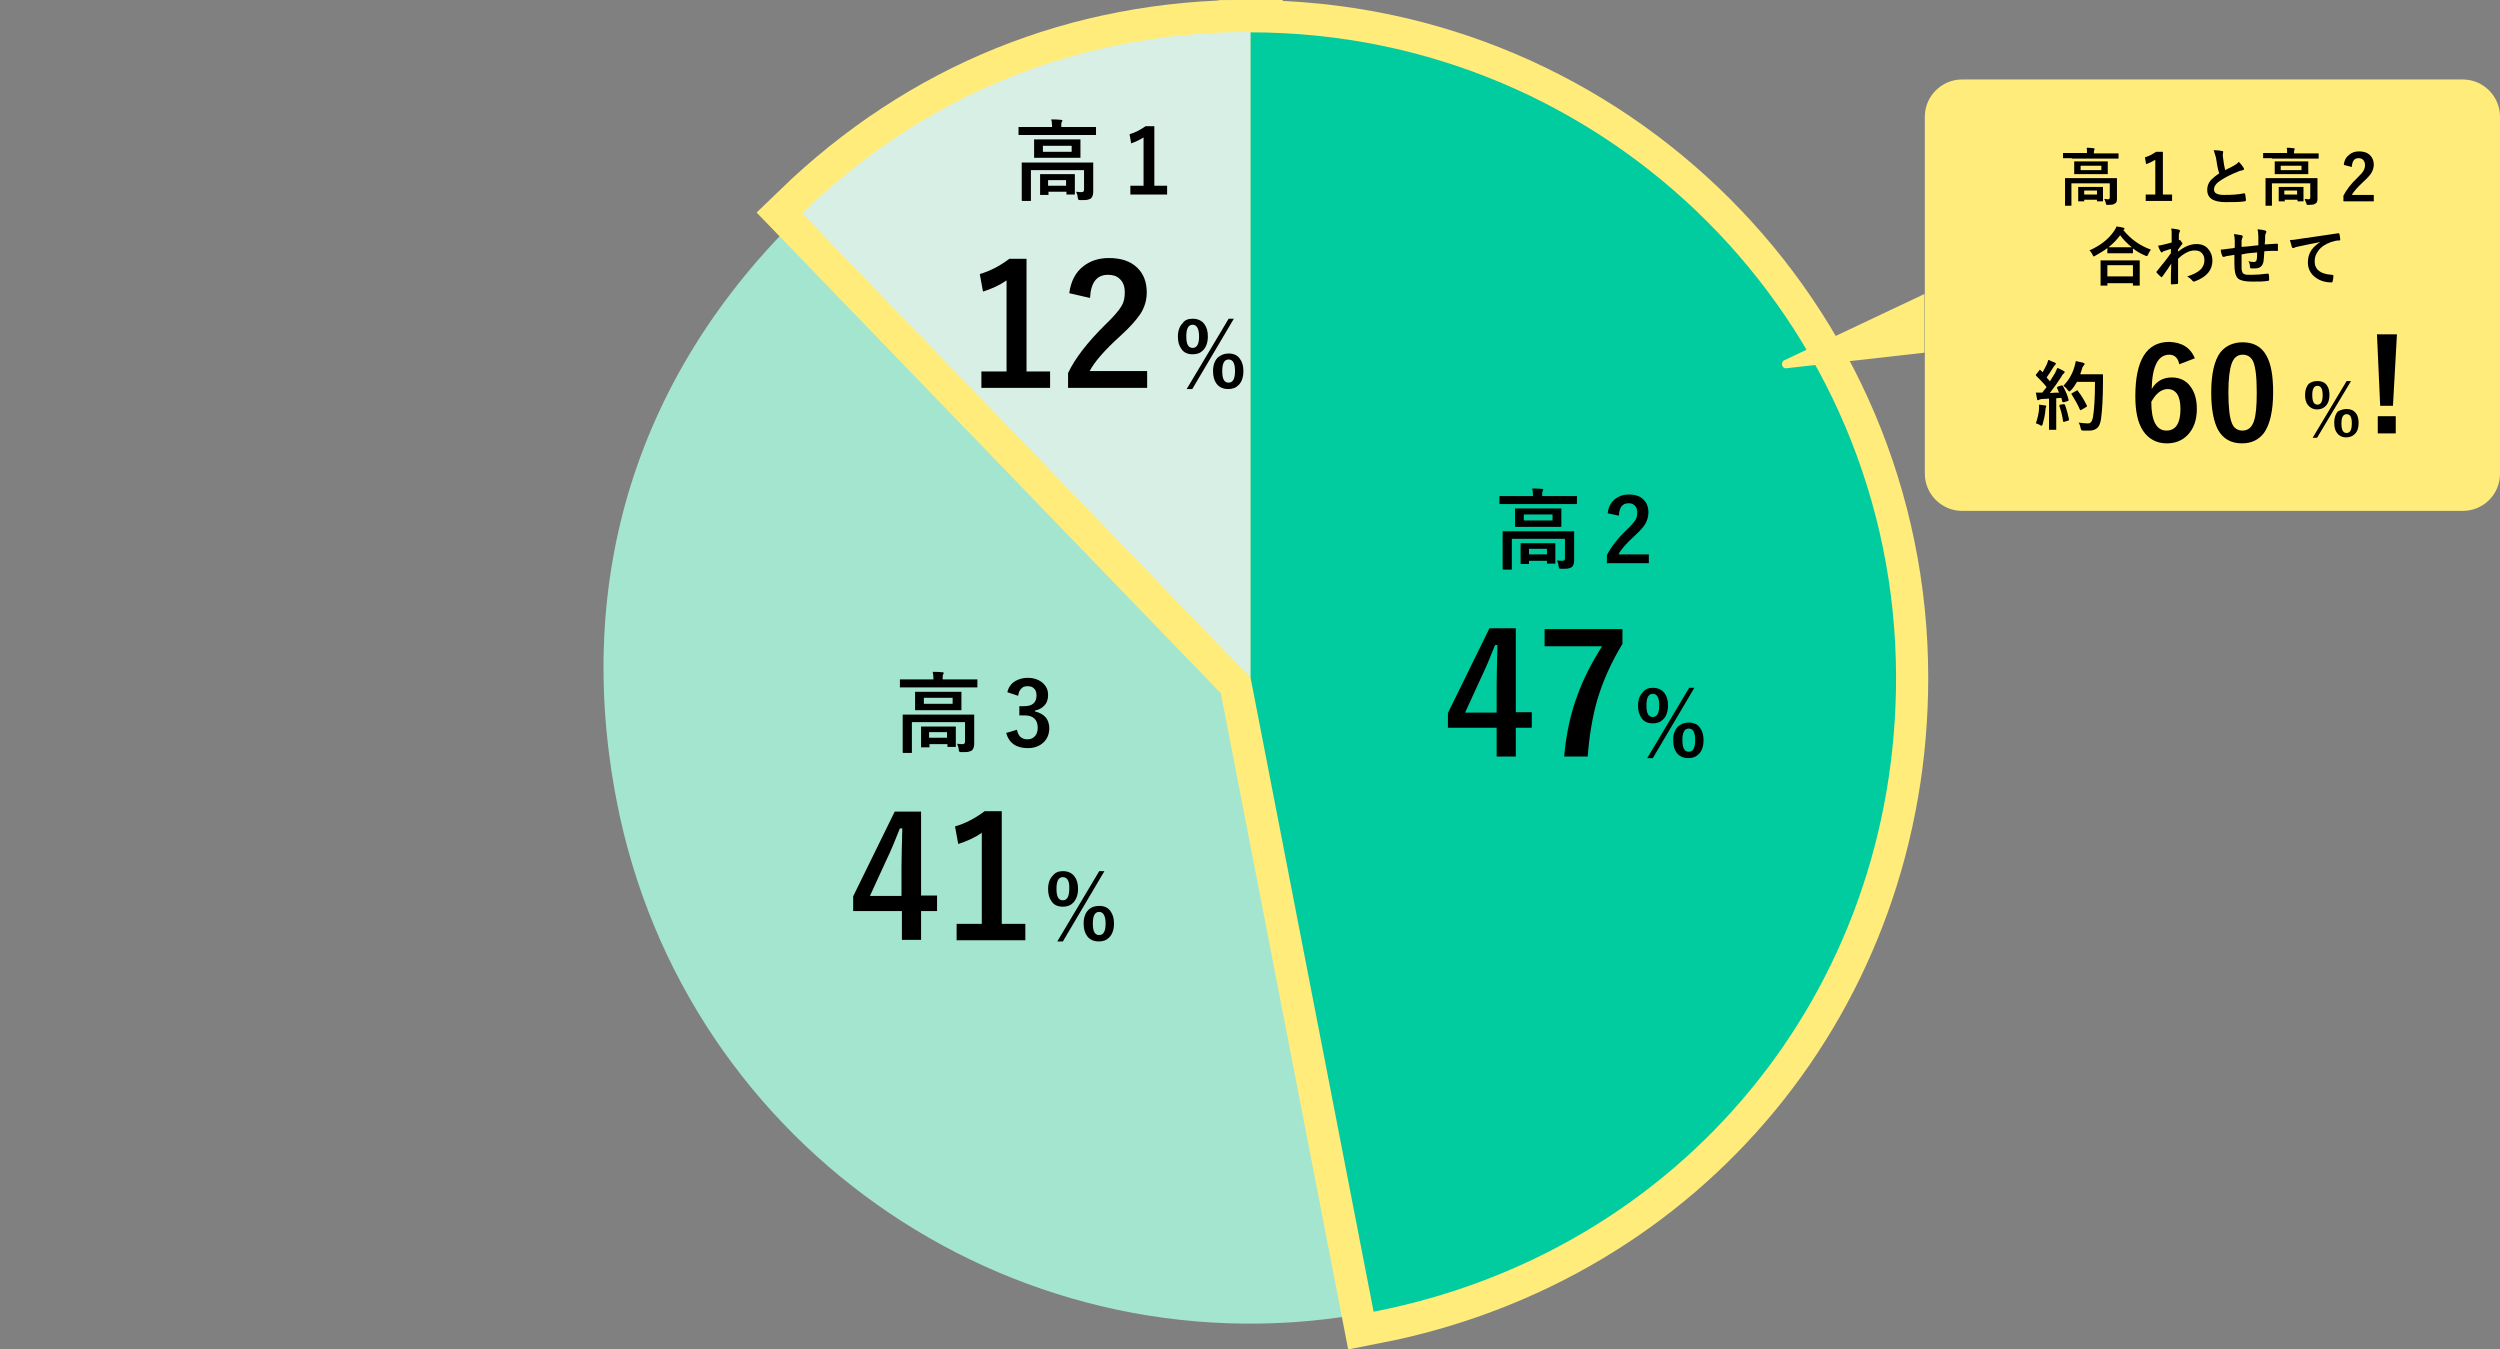
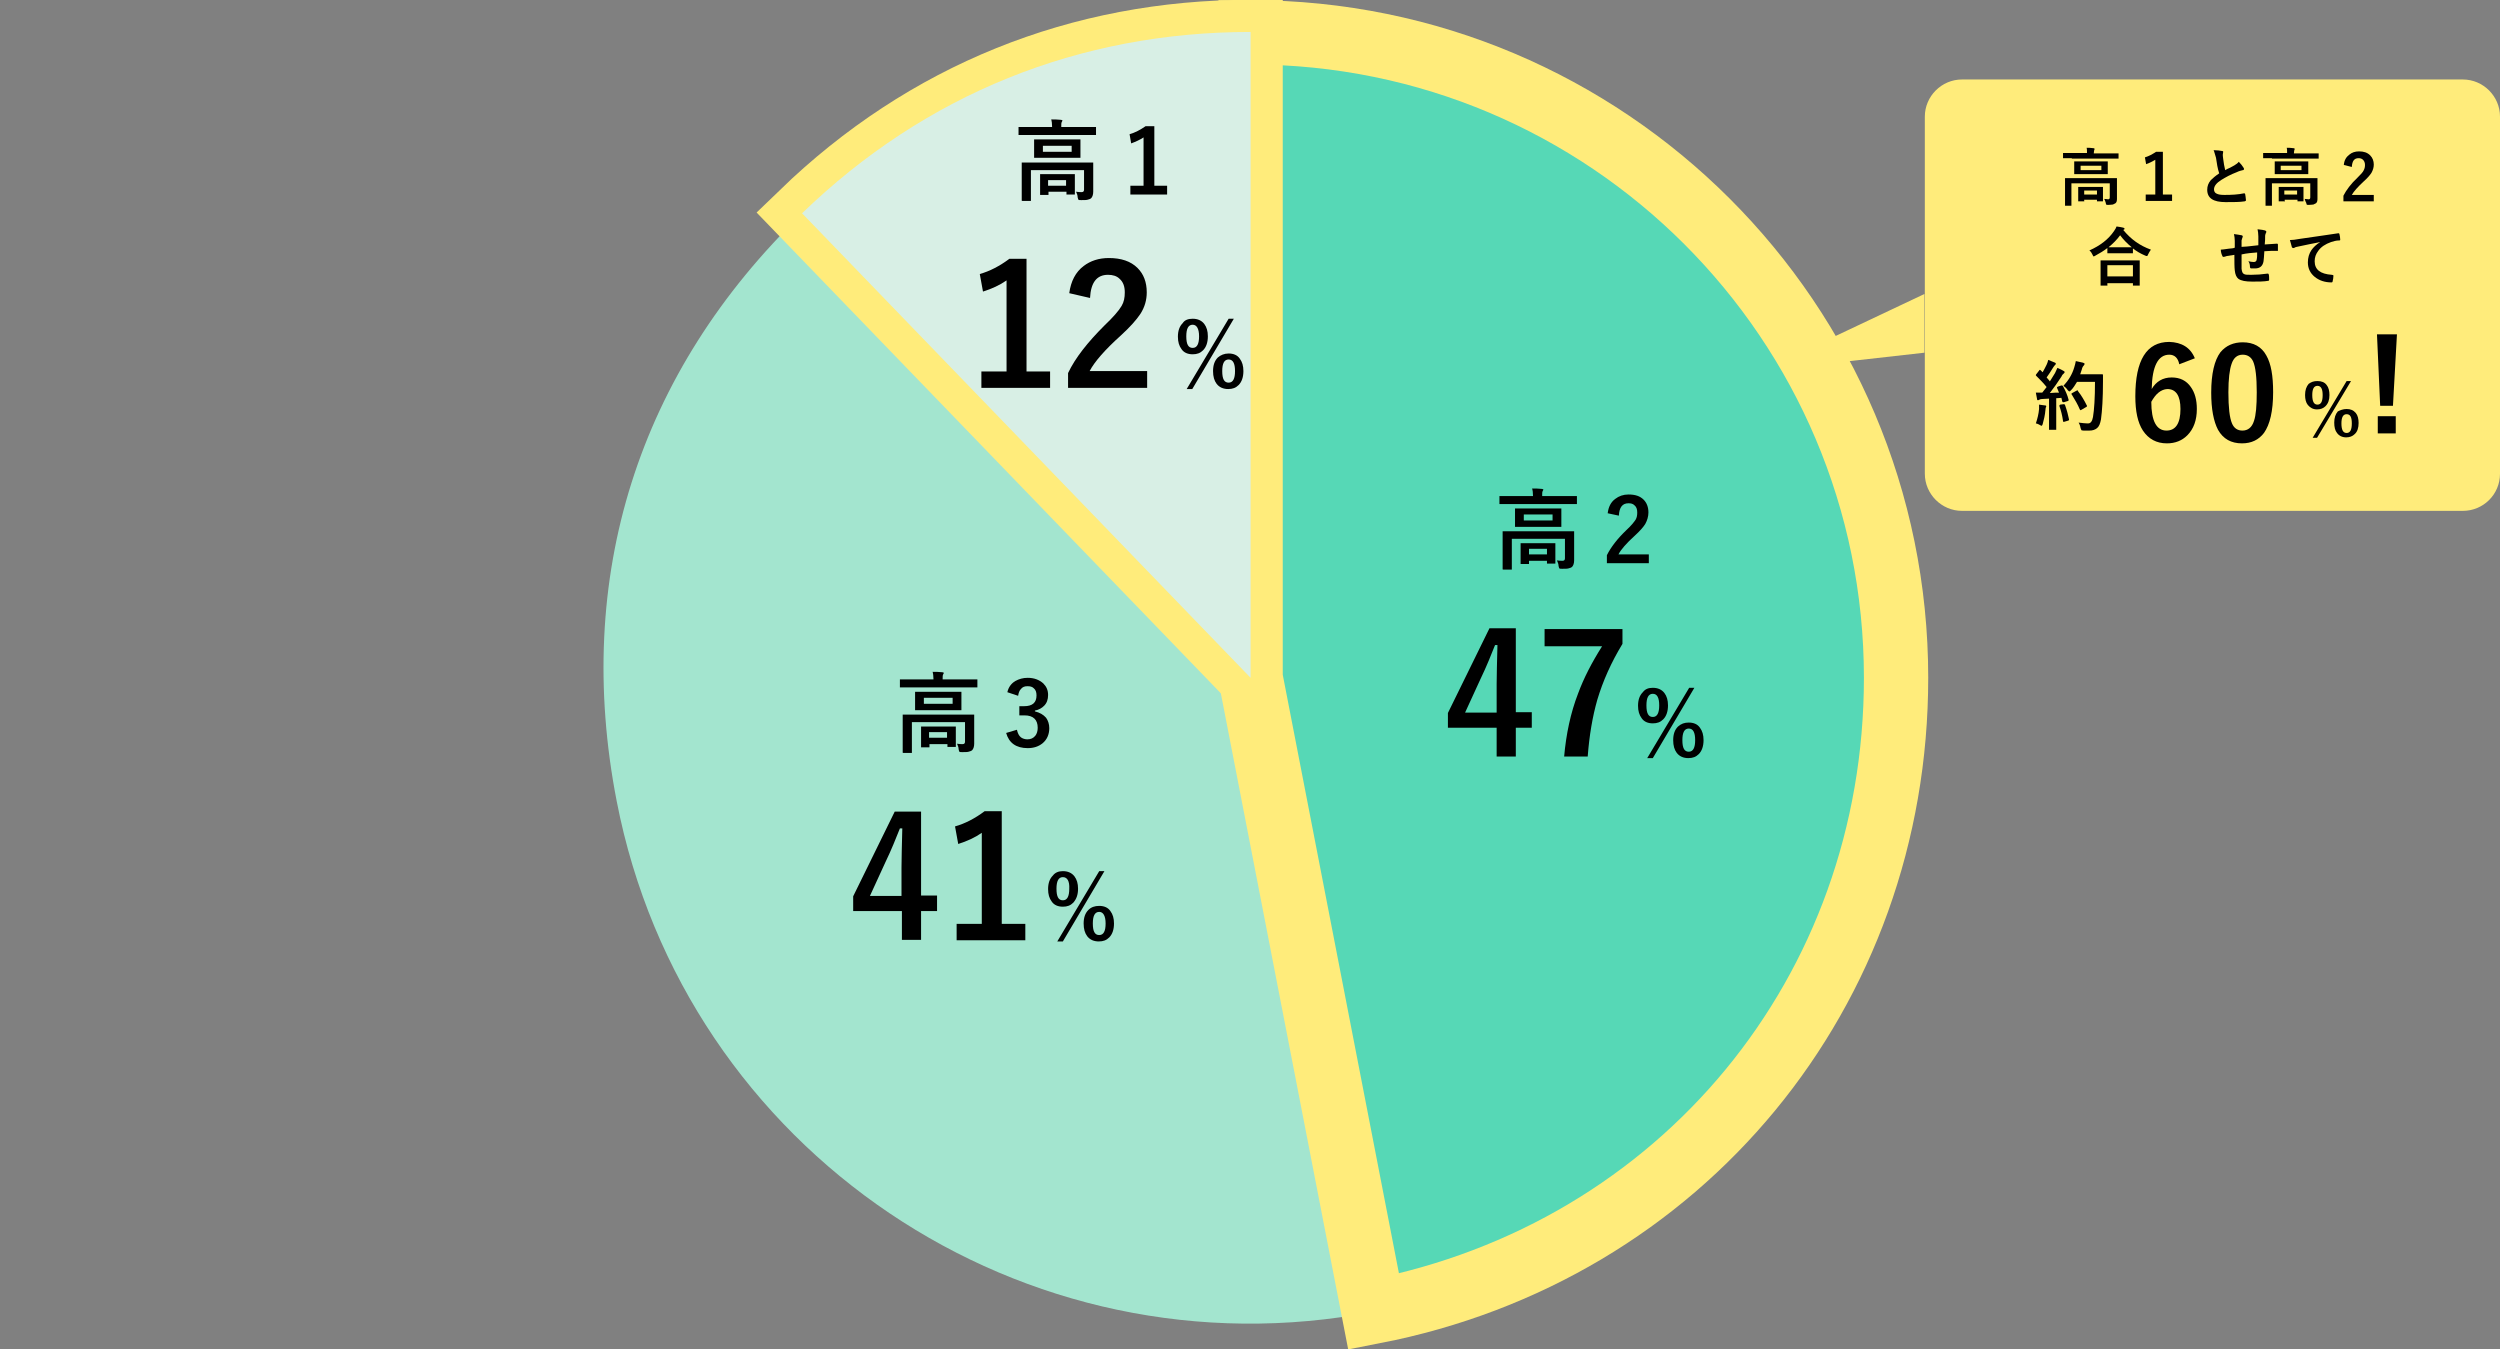
<svg xmlns="http://www.w3.org/2000/svg" version="1.1" id="レイヤー_1" x="0px" y="0px" viewBox="0 0 625.9 337.8" style="enable-background:new 0 0 625.9 337.8;" xml:space="preserve">
  <rect x="0" y="0" width="625.9" height="337.8" fill="#808080" stroke="none" />
  <style type="text/css">
	.st0{fill:#A3E5CF;}
	.st1{fill:#56D8B6;stroke:#FFEC7B;stroke-width:16.1;stroke-miterlimit:10;}
	.st2{fill:#D8EFE5;}
	.st3{fill:#00CCA0;}
	.st4{fill:#FFEC7B;}
</style>
  <g>
    <g>
      <g>
        <path class="st0" d="M313.1,169.7l30.8,158.7c-87.6,17-172.5-40.2-189.5-127.8c-10.9-56.1,5.3-107.4,46.4-147.1L313.1,169.7z" />
      </g>
    </g>
    <g>
      <g>
        <g>
          <g>
            <path class="st1" d="M313.1,169.7L200.8,53.4c30.8-29.8,69.4-45.4,112.3-45.4V169.7z" />
          </g>
        </g>
      </g>
      <g>
        <g>
			</g>
        <g>
			</g>
        <g>
			</g>
      </g>
    </g>
    <path class="st1" d="M313.1,8.1v161.6l30.8,158.7c77.1-15,130.8-80.1,130.8-158.7C474.7,80.4,402.3,8.1,313.1,8.1z" />
    <g>
      <g>
        <g>
          <g>
            <g>
              <path class="st2" d="M313.1,169.7L200.8,53.4c30.8-29.8,69.4-45.4,112.3-45.4V169.7z" />
            </g>
          </g>
        </g>
        <g>
          <g>
				</g>
          <g>
				</g>
          <g>
				</g>
        </g>
      </g>
      <g>
        <g>
-           <path class="st3" d="M313.1,169.7V8.1c89.3,0,161.6,72.4,161.6,161.6c0,78.6-53.7,143.7-130.8,158.7L313.1,169.7z" />
-         </g>
+           </g>
      </g>
    </g>
  </g>
  <g>
    <path class="st4" d="M616.6,127.9H491.2c-5.1,0-9.3-4.2-9.3-9.3V29.2c0-5.1,4.2-9.3,9.3-9.3h125.4c5.1,0,9.3,4.2,9.3,9.3v89.4   C625.9,123.8,621.7,127.9,616.6,127.9z" />
    <g>
      <path d="M518.7,39.6l-2,0c-0.1,0-0.1,0-0.2,0c0,0,0-0.1,0-0.1v-1.1c0-0.1,0-0.1,0-0.1c0,0,0.1,0,0.1,0l2,0h3.9v0    c0-0.6,0-1-0.1-1.3c0.5,0,1.1,0,1.7,0.1c0.2,0,0.3,0.1,0.3,0.2c0,0,0,0.1-0.1,0.3c0,0.2-0.1,0.4-0.1,0.8v0h4.1l2,0    c0.1,0,0.1,0,0.1,0c0,0,0,0.1,0,0.1v1.1c0,0.1,0,0.1,0,0.1c0,0-0.1,0-0.1,0l-2,0H518.7z M526.8,49.8c0.4,0,0.8,0.1,1,0.1    c0.3,0,0.4-0.2,0.4-0.5v-3.5h-9.6v3.6l0,1.8c0,0.1,0,0.1,0,0.2c0,0-0.1,0-0.1,0h-1.4c-0.1,0-0.1,0-0.1,0c0,0,0-0.1,0-0.1l0-1.8    v-3.1l0-1.7c0-0.1,0-0.1,0-0.2c0,0,0.1,0,0.1,0l2.2,0h8.3l2.2,0c0.1,0,0.1,0,0.2,0c0,0,0,0.1,0,0.1l0,1.8v1.3l0,2    c0,0.5-0.1,0.9-0.4,1.1c-0.2,0.1-0.4,0.2-0.6,0.3c-0.2,0-0.6,0.1-1.2,0.1c-0.3,0-0.4,0-0.5-0.1c0,0-0.1-0.2-0.1-0.4    C527.1,50.5,527,50.1,526.8,49.8z M525.4,40.4l2.1,0c0.1,0,0.1,0,0.2,0c0,0,0,0.1,0,0.1l0,1v1l0,1c0,0.1,0,0.1,0,0.1    c0,0-0.1,0-0.1,0l-2.1,0h-3.9l-2.1,0c-0.1,0-0.1,0-0.2,0c0,0,0-0.1,0-0.1l0-1v-1l0-1c0-0.1,0-0.1,0-0.1c0,0,0.1,0,0.1,0l2.1,0    H525.4z M521.6,50.4h-1.2c-0.1,0-0.1,0-0.1,0c0,0,0-0.1,0-0.1l0-1.8v-0.6l0-1c0-0.1,0-0.1,0-0.1c0,0,0.1,0,0.1,0l1.7,0h2.5l1.7,0    c0.1,0,0.1,0,0.2,0c0,0,0,0.1,0,0.1l0,0.9v0.7l0,1.8c0,0.1,0,0.1,0,0.1c0,0-0.1,0-0.1,0h-1.2c-0.1,0-0.1,0-0.2,0c0,0,0-0.1,0-0.1    v-0.3h-3.2v0.4c0,0.1,0,0.1,0,0.1C521.8,50.4,521.7,50.4,521.6,50.4z M526.1,42.6v-1.1h-5.2v1.1H526.1z M521.8,47.7v1h3.2v-1    H521.8z" />
      <path d="M541.5,38v10.7h2.3v1.6h-6.6v-1.6h2.4v-8.7c-0.7,0.4-1.4,0.8-2.3,1.1l-0.3-1.7c1-0.3,1.9-0.8,2.8-1.4H541.5z" />
      <path d="M554.2,37.6c0.9,0,1.6,0.1,2.1,0.2c0.2,0,0.3,0.1,0.3,0.2l-0.1,0.7c0,0.1,0,0.5,0.1,1.1c0.1,1,0.3,1.9,0.5,2.8    c0.3-0.2,0.7-0.4,1.2-0.6c0.5-0.3,0.9-0.5,1.1-0.6c0.5-0.3,0.9-0.6,1.1-0.9c0.5,0.5,0.9,1,1.2,1.5c0.1,0.1,0.1,0.2,0.1,0.3    c0,0.2-0.1,0.3-0.3,0.3c-0.4,0.1-0.9,0.2-1.5,0.5c-1.6,0.6-2.8,1.3-3.8,1.9c-1.3,0.8-1.9,1.6-1.9,2.4c0,0.5,0.2,0.9,0.7,1.1    c0.4,0.2,1,0.3,1.9,0.3c1.9,0,3.5-0.1,4.9-0.4c0,0,0.1,0,0.1,0c0.1,0,0.2,0.1,0.2,0.2c0.1,0.3,0.1,0.8,0.2,1.5    c0,0.2-0.1,0.2-0.3,0.3c-1.2,0.2-2.8,0.2-4.8,0.2c-3.1,0-4.6-1-4.6-3.1c0-0.9,0.3-1.7,0.9-2.4c0.5-0.5,1.2-1.1,2.1-1.7    c-0.4-1.2-0.6-2.5-0.8-3.9C554.5,38.6,554.4,38,554.2,37.6z" />
      <path d="M568.8,39.6l-2,0c-0.1,0-0.1,0-0.2,0c0,0,0-0.1,0-0.1v-1.1c0-0.1,0-0.1,0-0.1c0,0,0.1,0,0.1,0l2,0h3.9v0    c0-0.6,0-1-0.1-1.3c0.5,0,1.1,0,1.7,0.1c0.2,0,0.3,0.1,0.3,0.2c0,0,0,0.1-0.1,0.3c0,0.2-0.1,0.4-0.1,0.8v0h4.1l2,0    c0.1,0,0.1,0,0.1,0c0,0,0,0.1,0,0.1v1.1c0,0.1,0,0.1,0,0.1c0,0-0.1,0-0.1,0l-2,0H568.8z M577,49.8c0.4,0,0.8,0.1,1,0.1    c0.3,0,0.4-0.2,0.4-0.5v-3.5h-9.6v3.6l0,1.8c0,0.1,0,0.1,0,0.2c0,0-0.1,0-0.1,0h-1.4c-0.1,0-0.1,0-0.1,0c0,0,0-0.1,0-0.1l0-1.8    v-3.1l0-1.7c0-0.1,0-0.1,0-0.2c0,0,0.1,0,0.1,0l2.2,0h8.3l2.2,0c0.1,0,0.1,0,0.2,0c0,0,0,0.1,0,0.1l0,1.8v1.3l0,2    c0,0.5-0.1,0.9-0.4,1.1c-0.2,0.1-0.4,0.2-0.6,0.3c-0.2,0-0.6,0.1-1.2,0.1c-0.3,0-0.4,0-0.5-0.1c0,0-0.1-0.2-0.1-0.4    C577.2,50.5,577.1,50.1,577,49.8z M575.6,40.4l2.1,0c0.1,0,0.1,0,0.2,0c0,0,0,0.1,0,0.1l0,1v1l0,1c0,0.1,0,0.1,0,0.1    c0,0-0.1,0-0.1,0l-2.1,0h-3.9l-2.1,0c-0.1,0-0.1,0-0.2,0c0,0,0-0.1,0-0.1l0-1v-1l0-1c0-0.1,0-0.1,0-0.1c0,0,0.1,0,0.1,0l2.1,0    H575.6z M571.8,50.4h-1.2c-0.1,0-0.1,0-0.1,0c0,0,0-0.1,0-0.1l0-1.8v-0.6l0-1c0-0.1,0-0.1,0-0.1c0,0,0.1,0,0.1,0l1.7,0h2.5l1.7,0    c0.1,0,0.1,0,0.2,0c0,0,0,0.1,0,0.1l0,0.9v0.7l0,1.8c0,0.1,0,0.1,0,0.1c0,0-0.1,0-0.1,0h-1.2c-0.1,0-0.1,0-0.2,0c0,0,0-0.1,0-0.1    v-0.3h-3.2v0.4c0,0.1,0,0.1,0,0.1C571.9,50.4,571.8,50.4,571.8,50.4z M576.2,42.6v-1.1H571v1.1H576.2z M571.9,47.7v1h3.2v-1H571.9    z" />
      <path d="M586.8,41.3c0.1-1.2,0.6-2,1.4-2.6c0.6-0.5,1.4-0.8,2.4-0.8c1.2,0,2.1,0.3,2.8,1c0.6,0.6,0.9,1.4,0.9,2.3    c0,0.7-0.2,1.4-0.6,2.1c-0.4,0.6-1,1.3-1.9,2.1c-1.5,1.4-2.5,2.5-3,3.4h5.5v1.6h-7.6v-1.4c0.7-1.4,1.9-3,3.5-4.5    c0.8-0.8,1.4-1.4,1.6-1.9c0.2-0.4,0.3-0.8,0.3-1.3c0-0.6-0.2-1-0.5-1.3c-0.3-0.3-0.7-0.4-1.1-0.4c-1.1,0-1.6,0.7-1.7,2.2    L586.8,41.3z" />
      <path d="M538.5,62.5c-0.3,0.4-0.5,0.8-0.7,1.2c-0.1,0.3-0.2,0.4-0.3,0.4c-0.1,0-0.2,0-0.4-0.1c-1.2-0.5-2.2-1.1-3.1-1.8v1.1    c0,0.1,0,0.1,0,0.1c0,0-0.1,0-0.1,0l-1.8,0h-2.5l-1.8,0c-0.1,0-0.1,0-0.2,0c0,0,0-0.1,0-0.1v-1.2c-0.9,0.7-1.9,1.3-3,1.9    c-0.2,0.1-0.3,0.2-0.4,0.2c-0.1,0-0.2-0.1-0.3-0.4c-0.2-0.4-0.4-0.8-0.8-1.1c2.7-1.2,4.8-2.8,6.2-4.9c0.3-0.4,0.5-0.8,0.6-1.1    c0.8,0.1,1.3,0.2,1.7,0.3c0.2,0.1,0.3,0.1,0.3,0.3c0,0.1-0.1,0.2-0.2,0.2c-0.1,0-0.1,0.1-0.1,0.1    C533.5,59.9,535.7,61.5,538.5,62.5z M527.4,71.5h-1.4c-0.1,0-0.1,0-0.1,0c0,0,0-0.1,0-0.1l0-2.8v-1.4l0-1.9c0-0.1,0-0.1,0-0.1    c0,0,0.1,0,0.1,0l2.2,0h5.1l2.2,0c0.1,0,0.2,0,0.2,0c0,0,0,0.1,0,0.1l0,1.7v1.6l0,2.8c0,0.1,0,0.1,0,0.1c0,0-0.1,0-0.1,0h-1.4    c-0.1,0-0.1,0-0.2,0c0,0,0-0.1,0-0.1v-0.5h-6.4v0.6c0,0.1,0,0.1,0,0.1C527.6,71.5,527.5,71.5,527.4,71.5z M527.6,66.4v2.8h6.4    v-2.8H527.6z M527.9,61.9c0.3,0,0.8,0,1.7,0h2.5l1.6,0c-1.1-0.9-2.1-1.9-2.9-3C530,60,529,61,527.9,61.9z" />
-       <path d="M543.6,57.2c0.9,0.1,1.6,0.2,1.9,0.3c0.2,0.1,0.3,0.2,0.3,0.3c0,0.1,0,0.1-0.1,0.2c-0.1,0.2-0.1,0.4-0.2,0.7    c0,0.1,0,0.3,0,0.6c0,0.3,0,0.5,0,0.8l0.1,0c0,0,0.1,0,0.1,0c0.1,0,0.3,0.1,0.4,0.4c0.2,0.2,0.3,0.4,0.3,0.5    c0,0.1-0.1,0.2-0.3,0.4c-0.3,0.4-0.6,0.8-0.8,1.1v0.5c1.5-1.2,3-1.9,4.6-1.9c1.3,0,2.3,0.4,3,1.3c0.6,0.7,1,1.7,1,2.8    c0,2.4-1.4,4.1-4.3,5.2c-0.1,0-0.2,0.1-0.3,0.1c-0.2,0-0.3-0.1-0.4-0.2c-0.3-0.4-0.8-0.8-1.3-1.1c1.3-0.4,2.4-0.9,3.2-1.6    c0.7-0.6,1.1-1.5,1.1-2.4c0-0.8-0.2-1.4-0.7-1.9c-0.4-0.4-1-0.6-1.7-0.6c-0.8,0-1.5,0.2-2.2,0.6c-0.6,0.3-1.3,0.8-2,1.5    c0,0.8,0,1.9,0,3.2c0,1.5,0,2.4,0,2.9c0,0.1-0.1,0.2-0.2,0.2c-0.5,0-0.9,0.1-1.4,0.1c-0.1,0-0.2-0.1-0.2-0.2c0,0,0,0,0-0.1    c0-1.2,0-2.9,0.1-4.9c-0.7,1.1-1.4,2.1-2.2,3.2c-0.1,0.1-0.2,0.2-0.2,0.2c-0.1,0-0.1,0-0.2-0.1c-0.3-0.3-0.7-0.6-1-1    c-0.1,0-0.1-0.1-0.1-0.2c0-0.1,0-0.1,0.1-0.2c1.4-1.7,2.6-3.2,3.5-4.5c0-0.6,0-0.9,0-1.1c-0.9,0.3-1.5,0.5-1.8,0.6    c-0.1,0-0.2,0.1-0.3,0.2c-0.1,0.1-0.1,0.1-0.2,0.1c-0.1,0-0.2-0.1-0.3-0.3c-0.3-0.5-0.5-1-0.6-1.4c0.3,0,0.7-0.1,1.1-0.2    c0.7-0.2,1.5-0.3,2.3-0.6c0-0.5,0-1.2,0-2.1C543.7,58.1,543.7,57.7,543.6,57.2z" />
      <path d="M565.4,61.4c0-0.5,0-1.3,0-2.2c0-0.7-0.1-1.3-0.2-1.8c1,0.1,1.6,0.2,1.9,0.3c0.2,0.1,0.3,0.2,0.3,0.3c0,0.1,0,0.2-0.1,0.3    c-0.1,0.3-0.2,0.5-0.2,0.7c0,0.7,0,1.4-0.1,2.2c1.1-0.1,2.1-0.1,3.1-0.2c0.1,0,0.2,0.1,0.2,0.2c0,0.3,0,0.6,0,0.8    c0,0.2,0,0.4,0,0.6c0,0.1,0,0.2,0,0.2c0,0-0.1,0-0.2,0c-1,0-2.1,0-3.2,0.1c-0.1,1.2-0.1,2-0.2,2.5c-0.2,1.2-0.9,1.8-2.1,1.8    c-0.4,0-0.8,0-1,0c-0.2,0-0.3-0.2-0.3-0.4c0-0.5-0.1-1-0.4-1.4c0.5,0.1,0.9,0.2,1.4,0.2c0.2,0,0.4-0.1,0.5-0.2    c0.1-0.1,0.2-0.3,0.2-0.5c0.1-0.4,0.1-1,0.1-1.7c-1.3,0.1-2.6,0.2-3.9,0.5c0,1,0,1.6,0,1.9c0,0.7,0,1.2,0,1.7    c0.1,0.7,0.2,1.1,0.6,1.3c0.3,0.2,0.9,0.2,1.8,0.2c1.3,0,2.7-0.1,4.1-0.3c0,0,0.1,0,0.1,0c0.1,0,0.2,0.1,0.2,0.2    c0.1,0.3,0.1,0.8,0.1,1.3c0,0.2-0.1,0.3-0.2,0.3c-1.1,0.2-2.4,0.2-4,0.2c-1.7,0-2.8-0.2-3.5-0.7c-0.5-0.4-0.8-1.1-0.9-2.1    c-0.1-0.8-0.1-2.1-0.1-3.9c-0.6,0.1-1.3,0.2-1.9,0.3c-0.3,0.1-0.6,0.2-0.7,0.2c-0.1,0-0.1,0-0.2,0c-0.1,0-0.2-0.1-0.2-0.2    c-0.2-0.4-0.4-1-0.4-1.6c0.4,0,0.9-0.1,1.7-0.2c0.2,0,0.5-0.1,0.9-0.1s0.7-0.1,0.9-0.2v-1.7c0-0.6-0.1-1.2-0.2-1.7    c0.8,0.1,1.4,0.2,1.9,0.3c0.2,0,0.3,0.2,0.3,0.3c0,0.1,0,0.2-0.1,0.3c-0.1,0.2-0.1,0.5-0.2,0.7c0,0.1,0,0.4,0,0.8    c0,0.3,0,0.6,0,0.8C561.7,61.8,563,61.7,565.4,61.4z" />
      <path d="M573.3,60.1c0.6,0,1.4-0.1,2.5-0.3c4.3-0.6,7.5-1.1,9.6-1.4c0,0,0.1,0,0.1,0c0.1,0,0.2,0.1,0.2,0.2    c0.1,0.5,0.2,0.9,0.2,1.4c0,0.2-0.1,0.2-0.3,0.2c-0.7,0-1.4,0.2-2,0.4c-1.4,0.5-2.5,1.2-3.2,2.2c-0.6,0.8-0.9,1.6-0.9,2.6    c0,2.1,1.4,3.2,4.3,3.4c0.2,0,0.4,0.1,0.4,0.2c0,0.5-0.1,1-0.2,1.4c0,0.2-0.1,0.3-0.3,0.3c-1.7,0-3.1-0.5-4.2-1.4    c-1.1-0.9-1.7-2.1-1.7-3.6c0-1.2,0.3-2.2,0.9-3.1c0.5-0.7,1.2-1.4,2.2-2v0c-1.9,0.4-3.7,0.7-5.4,1.1c-0.6,0.1-0.9,0.2-1,0.3    c-0.2,0.1-0.3,0.1-0.4,0.1c-0.1,0-0.2-0.1-0.3-0.2C573.7,61.4,573.5,60.9,573.3,60.1z" />
    </g>
    <g>
      <path d="M516.5,96.7c0.6,1.1,1.1,2.2,1.4,3.4c0,0.1,0,0.1,0,0.1c0,0.1-0.1,0.2-0.2,0.2l-1,0.3c-0.1,0-0.1,0-0.2,0    c-0.1,0-0.1-0.1-0.2-0.2l-0.2-0.9c-0.3,0-0.7,0.1-1.3,0.1v5.2l0,2.5c0,0.1,0,0.2,0,0.2c0,0-0.1,0-0.2,0h-1.4c-0.1,0-0.2,0-0.2,0    c0,0,0-0.1,0-0.2l0-2.5v-5.1l-1.8,0.1c-0.3,0-0.5,0.1-0.7,0.2c-0.1,0.1-0.2,0.1-0.3,0.1c-0.1,0-0.2-0.1-0.2-0.3    c-0.1-0.5-0.2-1-0.3-1.6c0.5,0,0.9,0,1.2,0c0.1,0,0.3,0,0.4,0l1.1-1.4c-0.8-1-1.7-1.9-2.6-2.8c-0.1-0.1-0.1-0.1-0.1-0.2    c0,0,0-0.1,0.1-0.2l0.7-0.9c0.1-0.1,0.1-0.2,0.2-0.2c0,0,0.1,0,0.2,0.1l0.5,0.5c0.4-0.7,0.7-1.3,1-1.9c0.2-0.4,0.3-0.8,0.4-1.2    c0.7,0.3,1.2,0.5,1.7,0.7c0.2,0.1,0.2,0.2,0.2,0.3c0,0.1-0.1,0.2-0.2,0.3c-0.1,0.1-0.2,0.2-0.4,0.5c-0.6,1-1.2,1.9-1.7,2.6    c0.5,0.6,0.8,0.9,0.8,1c0.4-0.6,0.8-1.3,1.3-2.1c0.2-0.4,0.4-0.9,0.6-1.3c0.7,0.3,1.3,0.6,1.6,0.8c0.2,0.1,0.2,0.2,0.2,0.3    c0,0.1-0.1,0.2-0.2,0.3c-0.1,0.1-0.4,0.3-0.6,0.8c-0.9,1.4-1.9,2.8-2.9,4.1c1.1-0.1,1.8-0.1,2.3-0.1c-0.2-0.5-0.4-0.9-0.5-1.2    c0-0.1,0-0.1,0-0.1c0-0.1,0.1-0.1,0.2-0.2l0.9-0.3c0.1,0,0.1,0,0.2,0C516.4,96.6,516.4,96.6,516.5,96.7z M509.7,106    c0.4-1.2,0.7-2.4,0.8-3.6c0-0.3,0-0.5,0-0.8c0-0.1,0-0.2,0-0.3c0.8,0.1,1.3,0.2,1.5,0.2c0.2,0,0.3,0.1,0.3,0.2c0,0,0,0.1-0.1,0.3    c0,0-0.1,0.2-0.1,0.6c-0.1,1.3-0.4,2.5-0.7,3.6c-0.1,0.3-0.2,0.4-0.3,0.4c-0.1,0-0.2-0.1-0.4-0.2    C510.5,106.3,510.2,106.1,509.7,106z M516.6,101.2c0.1,0,0.1,0,0.2,0c0.1,0,0.1,0.1,0.2,0.2c0.5,1.4,0.8,2.6,1,3.6    c0,0.1,0,0.1,0,0.1c0,0.1-0.1,0.2-0.2,0.2l-1,0.3c-0.1,0-0.2,0-0.2,0c-0.1,0-0.1-0.1-0.1-0.2c-0.2-1.4-0.5-2.6-0.9-3.7    c0-0.1,0-0.1,0-0.2c0-0.1,0.1-0.1,0.2-0.2L516.6,101.2z M516.6,96.6c1.3-1.4,2.2-2.9,2.7-4.6c0.2-0.6,0.3-1.1,0.4-1.6    c0.6,0.1,1.2,0.3,1.8,0.4c0.3,0.1,0.4,0.2,0.4,0.3c0,0.1-0.1,0.3-0.2,0.4c-0.2,0.2-0.4,0.5-0.5,1c-0.2,0.6-0.3,0.9-0.4,1.2h3.6    l1.9,0c0.2,0,0.2,0.1,0.2,0.2c0,0.4,0,0.9,0,1.6c0,4.2-0.2,7.3-0.5,9.5c-0.2,1.1-0.5,1.8-1,2.2c-0.5,0.4-1.1,0.6-1.9,0.6l-0.7,0    c-0.3,0-0.5,0-0.8,0c-0.3,0-0.5-0.1-0.5-0.1c0-0.1-0.1-0.2-0.2-0.5c-0.1-0.6-0.3-1.1-0.5-1.4c0.9,0.1,1.6,0.2,2.1,0.2    c0.1,0,0.2,0,0.3,0c0.6,0,1-0.5,1.2-1.6c0.3-1.8,0.5-4.7,0.5-8.8h-4.5c-0.5,0.8-0.9,1.5-1.5,2.1c-0.2,0.2-0.3,0.3-0.4,0.3    c-0.1,0-0.2-0.1-0.4-0.3C517.3,97.1,516.9,96.8,516.6,96.6z M520.3,98c0.8,1,1.5,2.2,2.2,3.6c0,0.1,0,0.1,0,0.1    c0,0.1-0.1,0.1-0.2,0.2l-1.2,0.7c-0.1,0-0.1,0.1-0.2,0.1c-0.1,0-0.1-0.1-0.2-0.2c-0.5-1.2-1.2-2.4-2-3.7c-0.1-0.1-0.1-0.1-0.1-0.2    c0-0.1,0.1-0.1,0.2-0.2l1.1-0.6c0.1,0,0.1-0.1,0.2-0.1S520.2,97.9,520.3,98z" />
      <path d="M549.5,89.7l-3.9,1.5c-0.3-1.6-1.2-2.4-2.5-2.4c-2.8,0-4.3,2.9-4.4,8.6c1.1-1.9,2.8-2.9,5-2.9c2.1,0,3.7,0.8,4.8,2.4    c1,1.4,1.5,3.2,1.5,5.5c0,2.8-0.8,5-2.4,6.6c-1.3,1.3-3,2-5.1,2c-2.6,0-4.6-1.1-6-3.2c-1.3-2-1.9-4.8-1.9-8.6    c0-9,2.8-13.6,8.5-13.6C546.2,85.7,548.4,87,549.5,89.7z M538.6,100.6c0,4.8,1.3,7.2,3.8,7.2c2.3,0,3.5-1.8,3.5-5.4    c0-3.3-1.1-5-3.3-5C541,97.5,539.7,98.6,538.6,100.6z" />
      <path d="M561.5,85.7c2.7,0,4.7,1.1,5.9,3.3c1.2,2.1,1.7,5.1,1.7,9.2c0,4.7-0.8,8.1-2.3,10.2c-1.3,1.7-3.1,2.6-5.5,2.6    c-2.7,0-4.7-1.1-6-3.4c-1.1-2.1-1.7-5.2-1.7-9.3c0-4.7,0.8-8.1,2.3-10.1C557.3,86.5,559.2,85.7,561.5,85.7z M561.5,88.8    c-1.4,0-2.3,0.8-2.8,2.3c-0.5,1.4-0.8,3.8-0.8,7.1c0,3.8,0.3,6.4,0.9,7.8c0.5,1.2,1.4,1.8,2.6,1.8c1.4,0,2.4-0.8,2.9-2.4    c0.5-1.4,0.7-3.8,0.7-7.2c0-3.8-0.3-6.3-0.9-7.7C563.6,89.4,562.7,88.8,561.5,88.8z" />
      <path d="M600.1,83.7l-1,17.9h-3.2l-0.8-17.9H600.1z M599.8,104.2v4.3h-4.5v-4.3H599.8z" />
    </g>
    <g>
      <path d="M580.2,95.4c1,0,1.8,0.3,2.3,1c0.5,0.6,0.7,1.5,0.7,2.5c0,1.2-0.3,2.1-1,2.8c-0.5,0.5-1.2,0.8-2.1,0.8    c-1,0-1.7-0.4-2.3-1.1c-0.5-0.6-0.7-1.5-0.7-2.5c0-1.2,0.3-2.1,0.9-2.8C578.7,95.6,579.3,95.4,580.2,95.4z M580.2,96.6    c-0.9,0-1.3,0.8-1.3,2.3c0,1.6,0.4,2.4,1.3,2.4c0.9,0,1.3-0.8,1.3-2.4C581.5,97.4,581.1,96.6,580.2,96.6z M588.6,95.4l-8.5,14.2    h-1.1l8.5-14.2H588.6z M587.5,102.4c1,0,1.7,0.3,2.3,1c0.5,0.6,0.7,1.5,0.7,2.5c0,1.2-0.3,2.2-1,2.8c-0.5,0.5-1.2,0.8-2.1,0.8    c-1,0-1.8-0.4-2.3-1.1c-0.5-0.6-0.7-1.5-0.7-2.6c0-1.2,0.3-2.1,0.9-2.8C585.9,102.7,586.6,102.4,587.5,102.4z M587.5,103.7    c-0.9,0-1.3,0.8-1.3,2.3c0,1.6,0.4,2.4,1.3,2.4c0.9,0,1.3-0.8,1.3-2.4C588.8,104.4,588.4,103.7,587.5,103.7z" />
    </g>
    <path class="st4" d="M446.7,90.2l35.1-16.6v14.7l-34.6,3.9C446.1,92.3,445.7,90.7,446.7,90.2z" />
  </g>
  <g>
    <g>
      <g>
        <path d="M258,33.8l-2.8,0c-0.1,0-0.2,0-0.2,0c0,0,0-0.1,0-0.2v-1.6c0-0.1,0-0.2,0-0.2c0,0,0.1,0,0.2,0l2.8,0h5.4v-0.1     c0-0.8-0.1-1.4-0.2-1.8c0.7,0,1.5,0,2.4,0.1c0.2,0,0.4,0.1,0.4,0.2c0,0-0.1,0.2-0.2,0.4c-0.1,0.2-0.1,0.6-0.1,1.1v0.1h5.7l2.8,0     c0.1,0,0.2,0,0.2,0s0,0.1,0,0.2v1.6c0,0.1,0,0.2,0,0.2c0,0-0.1,0-0.2,0l-2.8,0H258z M269.4,48c0.6,0.1,1.1,0.1,1.4,0.1     c0.4,0,0.6-0.2,0.6-0.6v-4.9h-13.3v5l0,2.5c0,0.1,0,0.2,0,0.2c0,0-0.1,0-0.2,0H256c-0.1,0-0.2,0-0.2-0.1c0,0,0-0.1,0-0.2l0-2.5     v-4.3l0-2.3c0-0.1,0-0.2,0-0.2s0.1,0,0.2,0l3,0h11.5l3,0c0.1,0,0.2,0,0.2,0c0,0,0,0.1,0,0.2l0,2.5v1.8l0,2.8     c0,0.7-0.2,1.3-0.5,1.6c-0.2,0.2-0.5,0.3-0.9,0.4c-0.3,0.1-0.9,0.1-1.6,0.1c-0.4,0-0.6,0-0.7-0.1c-0.1-0.1-0.1-0.3-0.2-0.6     C269.8,48.9,269.6,48.4,269.4,48z M267.4,34.9l2.9,0c0.1,0,0.2,0,0.2,0c0,0,0,0.1,0,0.2l0,1.4v1.4l0,1.4c0,0.1,0,0.2,0,0.2     c0,0-0.1,0-0.2,0l-2.9,0h-5.4l-2.9,0c-0.1,0-0.2,0-0.2,0c0,0,0-0.1,0-0.2l0-1.4v-1.4l0-1.4c0-0.1,0-0.2,0-0.2c0,0,0.1,0,0.2,0     l2.9,0H267.4z M262.2,48.8h-1.6c-0.1,0-0.2,0-0.2,0c0,0,0-0.1,0-0.2l0-2.6v-0.8l0-1.4c0-0.1,0-0.2,0-0.2c0,0,0.1,0,0.2,0l2.4,0     h3.5l2.4,0c0.1,0,0.2,0,0.2,0c0,0,0,0.1,0,0.2l0,1.2v1l0,2.5c0,0.1,0,0.2,0,0.2s-0.1,0-0.2,0h-1.7c-0.1,0-0.2,0-0.2,0     c0,0,0-0.1,0-0.2V48h-4.5v0.6c0,0.1,0,0.2,0,0.2S262.3,48.8,262.2,48.8z M268.3,38v-1.5h-7.2V38H268.3z M262.4,45.1v1.4h4.5v-1.4     H262.4z" />
        <path d="M289,31.6v14.9h3.2v2.2H283v-2.2h3.3V34.4c-0.9,0.6-2,1.1-3.1,1.5l-0.4-2.3c1.4-0.4,2.7-1.1,4-2H289z" />
      </g>
    </g>
    <g>
      <g>
        <path d="M298.6,79.8c1.2,0,2.2,0.4,2.9,1.3c0.6,0.8,0.9,1.8,0.9,3.1c0,1.5-0.4,2.7-1.2,3.5c-0.7,0.7-1.5,1-2.6,1     c-1.2,0-2.2-0.4-2.8-1.3c-0.6-0.8-0.9-1.8-0.9-3.1c0-1.5,0.4-2.6,1.2-3.4C296.6,80.1,297.5,79.8,298.6,79.8z M298.6,81.3     c-1.1,0-1.6,1-1.6,2.9c0,2,0.5,2.9,1.6,2.9c1.1,0,1.6-1,1.6-2.9C300.2,82.3,299.6,81.3,298.6,81.3z M308.9,79.8l-10.4,17.6h-1.4     l10.5-17.6H308.9z M307.6,88.5c1.2,0,2.2,0.4,2.8,1.3c0.6,0.8,0.9,1.8,0.9,3.1c0,1.5-0.4,2.7-1.2,3.5c-0.7,0.7-1.5,1-2.6,1     c-1.2,0-2.2-0.4-2.9-1.3c-0.6-0.8-0.9-1.8-0.9-3.2c0-1.5,0.4-2.6,1.2-3.4C305.6,88.9,306.5,88.5,307.6,88.5z M307.6,90     c-1.1,0-1.6,1-1.6,2.9c0,2,0.5,2.9,1.6,2.9c1.1,0,1.6-1,1.6-2.9C309.2,91,308.7,90,307.6,90z" />
      </g>
    </g>
    <g>
      <g>
        <path d="M257,64.9V93h5.9v4.1h-17.2V93h6.3V70.2c-1.7,1.2-3.7,2.1-5.9,2.8l-0.8-4.4c2.5-0.7,5-2,7.4-3.8H257z" />
        <path d="M267.7,73.4c0.4-3,1.6-5.3,3.6-6.8c1.7-1.3,3.8-2,6.3-2c3.1,0,5.5,0.8,7.2,2.5c1.5,1.5,2.3,3.5,2.3,6.1     c0,1.9-0.5,3.7-1.6,5.4c-1,1.5-2.6,3.3-4.9,5.4c-4,3.6-6.6,6.6-7.8,8.9h14.4v4.2h-19.8v-3.7c1.8-3.8,4.9-7.7,9.1-11.9     c2.2-2.1,3.6-3.7,4.3-4.9c0.6-1,0.8-2.1,0.8-3.4c0-1.5-0.4-2.6-1.3-3.4c-0.7-0.7-1.7-1-2.9-1c-2.8,0-4.3,1.9-4.5,5.8L267.7,73.4z     " />
      </g>
    </g>
  </g>
  <g>
    <g>
      <g>
        <path d="M228.3,172.1l-2.8,0c-0.1,0-0.2,0-0.2,0c0,0,0-0.1,0-0.2v-1.6c0-0.1,0-0.2,0-0.2c0,0,0.1,0,0.2,0l2.8,0h5.4v-0.1     c0-0.8-0.1-1.4-0.2-1.8c0.7,0,1.5,0,2.4,0.1c0.2,0,0.4,0.1,0.4,0.2c0,0-0.1,0.2-0.2,0.4c-0.1,0.2-0.1,0.6-0.1,1.1v0.1h5.7l2.8,0     c0.1,0,0.2,0,0.2,0c0,0,0,0.1,0,0.2v1.6c0,0.1,0,0.2,0,0.2c0,0-0.1,0-0.2,0l-2.8,0H228.3z M239.6,186.2c0.6,0.1,1.1,0.1,1.4,0.1     c0.4,0,0.6-0.2,0.6-0.6v-4.9h-13.3v5l0,2.5c0,0.1,0,0.2,0,0.2c0,0-0.1,0-0.2,0h-1.9c-0.1,0-0.2,0-0.2-0.1c0,0,0-0.1,0-0.2l0-2.5     v-4.3l0-2.3c0-0.1,0-0.2,0-0.2c0,0,0.1,0,0.2,0l3,0h11.5l3,0c0.1,0,0.2,0,0.2,0s0,0.1,0,0.2l0,2.5v1.8l0,2.8     c0,0.7-0.2,1.3-0.5,1.6c-0.2,0.2-0.5,0.3-0.9,0.4c-0.3,0.1-0.9,0.1-1.6,0.1c-0.4,0-0.6,0-0.7-0.1c-0.1-0.1-0.1-0.3-0.2-0.6     C240,187.1,239.8,186.6,239.6,186.2z M237.6,173.2l2.9,0c0.1,0,0.2,0,0.2,0c0,0,0,0.1,0,0.2l0,1.4v1.4l0,1.4c0,0.1,0,0.2,0,0.2     c0,0-0.1,0-0.2,0l-2.9,0h-5.4l-2.9,0c-0.1,0-0.2,0-0.2,0c0,0,0-0.1,0-0.2l0-1.4v-1.4l0-1.4c0-0.1,0-0.2,0-0.2c0,0,0.1,0,0.2,0     l2.9,0H237.6z M232.4,187.1h-1.6c-0.1,0-0.2,0-0.2,0c0,0,0-0.1,0-0.2l0-2.6v-0.8l0-1.4c0-0.1,0-0.2,0-0.2c0,0,0.1,0,0.2,0l2.4,0     h3.5l2.4,0c0.1,0,0.2,0,0.2,0c0,0,0,0.1,0,0.2l0,1.2v1l0,2.5c0,0.1,0,0.2,0,0.2s-0.1,0-0.2,0h-1.7c-0.1,0-0.2,0-0.2,0     c0,0,0-0.1,0-0.2v-0.5h-4.5v0.6c0,0.1,0,0.2,0,0.2S232.5,187.1,232.4,187.1z M238.5,176.2v-1.5h-7.2v1.5H238.5z M232.6,183.3v1.4     h4.5v-1.4H232.6z" />
        <path d="M252.2,173.3c0.3-1.3,1-2.2,2-2.8c0.9-0.5,1.9-0.8,3.1-0.8c1.6,0,2.9,0.5,3.9,1.4c0.8,0.8,1.2,1.7,1.2,2.9     c0,1.1-0.3,2-1,2.7c-0.6,0.6-1.3,1-2.3,1.2v0.2c1.2,0.3,2.1,0.8,2.8,1.6c0.5,0.7,0.8,1.6,0.8,2.6c0,1.6-0.6,2.9-1.7,3.8     c-1,0.8-2.2,1.2-3.7,1.2c-2.9,0-4.7-1.3-5.4-3.8l2.7-0.8c0.2,0.9,0.5,1.5,1,1.9c0.4,0.3,1,0.5,1.6,0.5c0.9,0,1.5-0.3,2-0.9     c0.4-0.5,0.6-1.2,0.6-2c0-2-1.1-3.1-3.3-3.1h-1.3v-2.3h1.2c2.1,0,3.1-0.9,3.1-2.7c0-0.8-0.2-1.4-0.7-1.8     c-0.4-0.4-0.9-0.5-1.6-0.5c-0.7,0-1.2,0.2-1.6,0.7c-0.4,0.4-0.6,1-0.7,1.7L252.2,173.3z" />
      </g>
    </g>
    <g>
      <g>
        <path d="M266.1,218.1c1.2,0,2.2,0.4,2.9,1.3c0.6,0.8,0.9,1.8,0.9,3.1c0,1.5-0.4,2.6-1.2,3.5c-0.7,0.7-1.5,1-2.6,1     c-1.2,0-2.2-0.4-2.8-1.3c-0.6-0.8-0.9-1.8-0.9-3.1c0-1.5,0.4-2.6,1.2-3.4C264.2,218.4,265.1,218.1,266.1,218.1z M266.1,219.6     c-1.1,0-1.6,1-1.6,2.9c0,2,0.5,2.9,1.6,2.9c1.1,0,1.6-1,1.6-2.9C267.8,220.6,267.2,219.6,266.1,219.6z M276.5,218.1l-10.4,17.6     h-1.4l10.5-17.6H276.5z M275.2,226.8c1.2,0,2.2,0.4,2.8,1.3c0.6,0.8,0.9,1.8,0.9,3.1c0,1.5-0.4,2.7-1.2,3.5c-0.7,0.7-1.5,1-2.6,1     c-1.2,0-2.2-0.4-2.9-1.3c-0.6-0.8-0.9-1.8-0.9-3.2c0-1.5,0.4-2.6,1.2-3.4C273.2,227.1,274.1,226.8,275.2,226.8z M275.2,228.3     c-1.1,0-1.6,1-1.6,2.9c0,2,0.5,2.9,1.6,2.9c1.1,0,1.6-1,1.6-2.9C276.8,229.3,276.2,228.3,275.2,228.3z" />
      </g>
    </g>
    <g>
      <g>
        <path d="M230.6,203.2v21h4v3.9h-4v7.2h-4.8v-7.2h-12.2v-3.7l10.4-21.2H230.6z M225.7,224.2v-7c0-2.2,0.1-5.5,0.2-9.8h-0.6     c-1,2.5-2.1,5.3-3.6,8.4l-3.9,8.5H225.7z" />
        <path d="M250.8,203.2v28.1h5.9v4.1h-17.2v-4.1h6.3v-22.8c-1.7,1.2-3.7,2.1-5.9,2.8l-0.8-4.4c2.5-0.7,5-2,7.4-3.8H250.8z" />
      </g>
    </g>
  </g>
  <g>
    <g>
      <g>
        <path d="M378.4,126.2l-2.8,0c-0.1,0-0.2,0-0.2,0s0-0.1,0-0.2v-1.6c0-0.1,0-0.2,0-0.2c0,0,0.1,0,0.2,0l2.8,0h5.4v-0.1     c0-0.8-0.1-1.4-0.2-1.8c0.7,0,1.5,0,2.4,0.1c0.2,0,0.4,0.1,0.4,0.2c0,0-0.1,0.2-0.2,0.4c-0.1,0.2-0.1,0.6-0.1,1.1v0.1h5.7l2.8,0     c0.1,0,0.2,0,0.2,0c0,0,0,0.1,0,0.2v1.6c0,0.1,0,0.2,0,0.2s-0.1,0-0.2,0l-2.8,0H378.4z M389.8,140.3c0.6,0.1,1.1,0.1,1.4,0.1     c0.4,0,0.6-0.2,0.6-0.6v-4.9h-13.3v5l0,2.5c0,0.1,0,0.2,0,0.2c0,0-0.1,0-0.2,0h-1.9c-0.1,0-0.2,0-0.2-0.1c0,0,0-0.1,0-0.2l0-2.5     v-4.3l0-2.3c0-0.1,0-0.2,0-0.2c0,0,0.1,0,0.2,0l3,0h11.5l3,0c0.1,0,0.2,0,0.2,0c0,0,0,0.1,0,0.2l0,2.5v1.8l0,2.8     c0,0.7-0.2,1.3-0.5,1.6c-0.2,0.2-0.5,0.3-0.9,0.4c-0.3,0.1-0.9,0.1-1.6,0.1c-0.4,0-0.6,0-0.7-0.1c-0.1-0.1-0.1-0.3-0.2-0.6     C390.2,141.2,390,140.8,389.8,140.3z M387.8,127.3l2.9,0c0.1,0,0.2,0,0.2,0s0,0.1,0,0.2l0,1.4v1.4l0,1.4c0,0.1,0,0.2,0,0.2     s-0.1,0-0.2,0l-2.9,0h-5.4l-2.9,0c-0.1,0-0.2,0-0.2,0c0,0,0-0.1,0-0.2l0-1.4v-1.4l0-1.4c0-0.1,0-0.2,0-0.2s0.1,0,0.2,0l2.9,0     H387.8z M382.5,141.2h-1.6c-0.1,0-0.2,0-0.2,0c0,0,0-0.1,0-0.2l0-2.6v-0.8l0-1.4c0-0.1,0-0.2,0-0.2c0,0,0.1,0,0.2,0l2.4,0h3.5     l2.4,0c0.1,0,0.2,0,0.2,0c0,0,0,0.1,0,0.2l0,1.2v1l0,2.5c0,0.1,0,0.2,0,0.2s-0.1,0-0.2,0h-1.7c-0.1,0-0.2,0-0.2,0     c0,0,0-0.1,0-0.2v-0.5h-4.5v0.6c0,0.1,0,0.2,0,0.2S382.7,141.2,382.5,141.2z M388.7,130.3v-1.5h-7.2v1.5H388.7z M382.8,137.4v1.4     h4.5v-1.4H382.8z" />
        <path d="M402.5,128.5c0.2-1.6,0.8-2.8,1.9-3.6c0.9-0.7,2-1.1,3.3-1.1c1.7,0,2.9,0.4,3.8,1.3c0.8,0.8,1.2,1.9,1.2,3.2     c0,1-0.3,2-0.8,2.9c-0.5,0.8-1.4,1.8-2.6,2.9c-2.1,1.9-3.5,3.5-4.1,4.7h7.6v2.2h-10.5v-2c1-2,2.6-4.1,4.9-6.3     c1.2-1.1,1.9-2,2.3-2.6c0.3-0.5,0.4-1.1,0.4-1.8c0-0.8-0.2-1.4-0.7-1.8c-0.4-0.4-0.9-0.5-1.5-0.5c-1.5,0-2.3,1-2.4,3.1     L402.5,128.5z" />
      </g>
    </g>
    <g>
      <g>
        <g>
          <path d="M413.8,172.2c1.2,0,2.2,0.4,2.9,1.3c0.6,0.8,0.9,1.8,0.9,3.1c0,1.5-0.4,2.7-1.2,3.5c-0.7,0.7-1.5,1-2.6,1      c-1.2,0-2.2-0.4-2.8-1.3c-0.6-0.8-0.9-1.8-0.9-3.1c0-1.5,0.4-2.6,1.2-3.4C411.9,172.5,412.7,172.2,413.8,172.2z M413.8,173.7      c-1.1,0-1.6,1-1.6,2.9c0,2,0.5,2.9,1.6,2.9c1.1,0,1.6-1,1.6-2.9C415.4,174.7,414.9,173.7,413.8,173.7z M424.2,172.2l-10.4,17.6      h-1.4l10.5-17.6H424.2z M422.8,180.9c1.2,0,2.2,0.4,2.8,1.3c0.6,0.8,0.9,1.8,0.9,3.1c0,1.5-0.4,2.7-1.2,3.5      c-0.7,0.7-1.5,1-2.6,1c-1.2,0-2.2-0.4-2.9-1.3c-0.6-0.8-0.9-1.8-0.9-3.2c0-1.5,0.4-2.6,1.2-3.4      C420.9,181.2,421.7,180.9,422.8,180.9z M422.8,182.4c-1.1,0-1.6,1-1.6,2.9c0,2,0.5,2.9,1.6,2.9c1.1,0,1.6-1,1.6-2.9      C424.4,183.4,423.9,182.4,422.8,182.4z" />
        </g>
      </g>
      <g>
        <g>
          <path d="M379.5,157.3v21h4v3.9h-4v7.2h-4.8v-7.2h-12.2v-3.7l10.4-21.2H379.5z M374.7,178.3v-7c0-2.2,0.1-5.5,0.2-9.8h-0.6      c-1,2.5-2.1,5.3-3.6,8.4l-3.9,8.5H374.7z" />
          <path d="M406.2,157.5v3.7c-2.8,4.6-4.9,9.3-6.3,14c-1.2,4.2-2,8.9-2.4,14.2h-5.9c0.5-5.6,1.6-10.9,3.5-15.8      c1.4-3.8,3.4-7.7,6-11.8h-14.4v-4.3H406.2z" />
        </g>
      </g>
    </g>
  </g>
</svg>